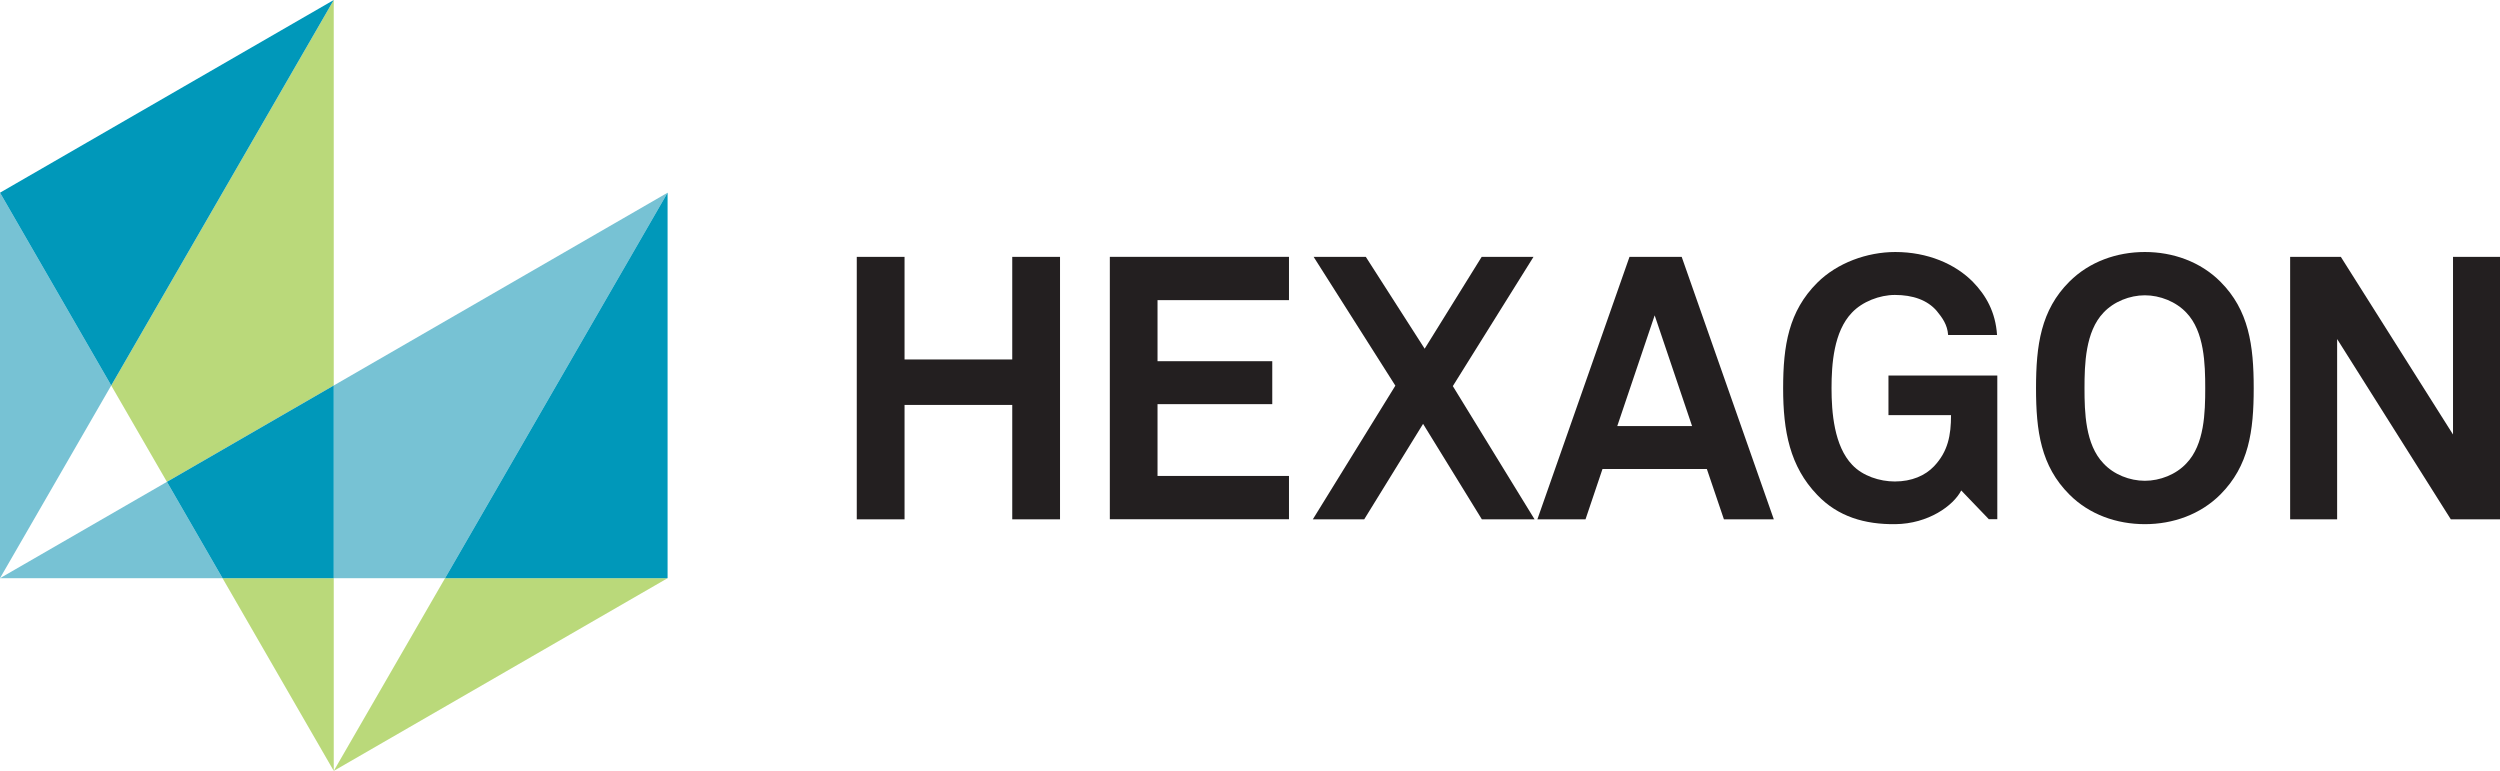
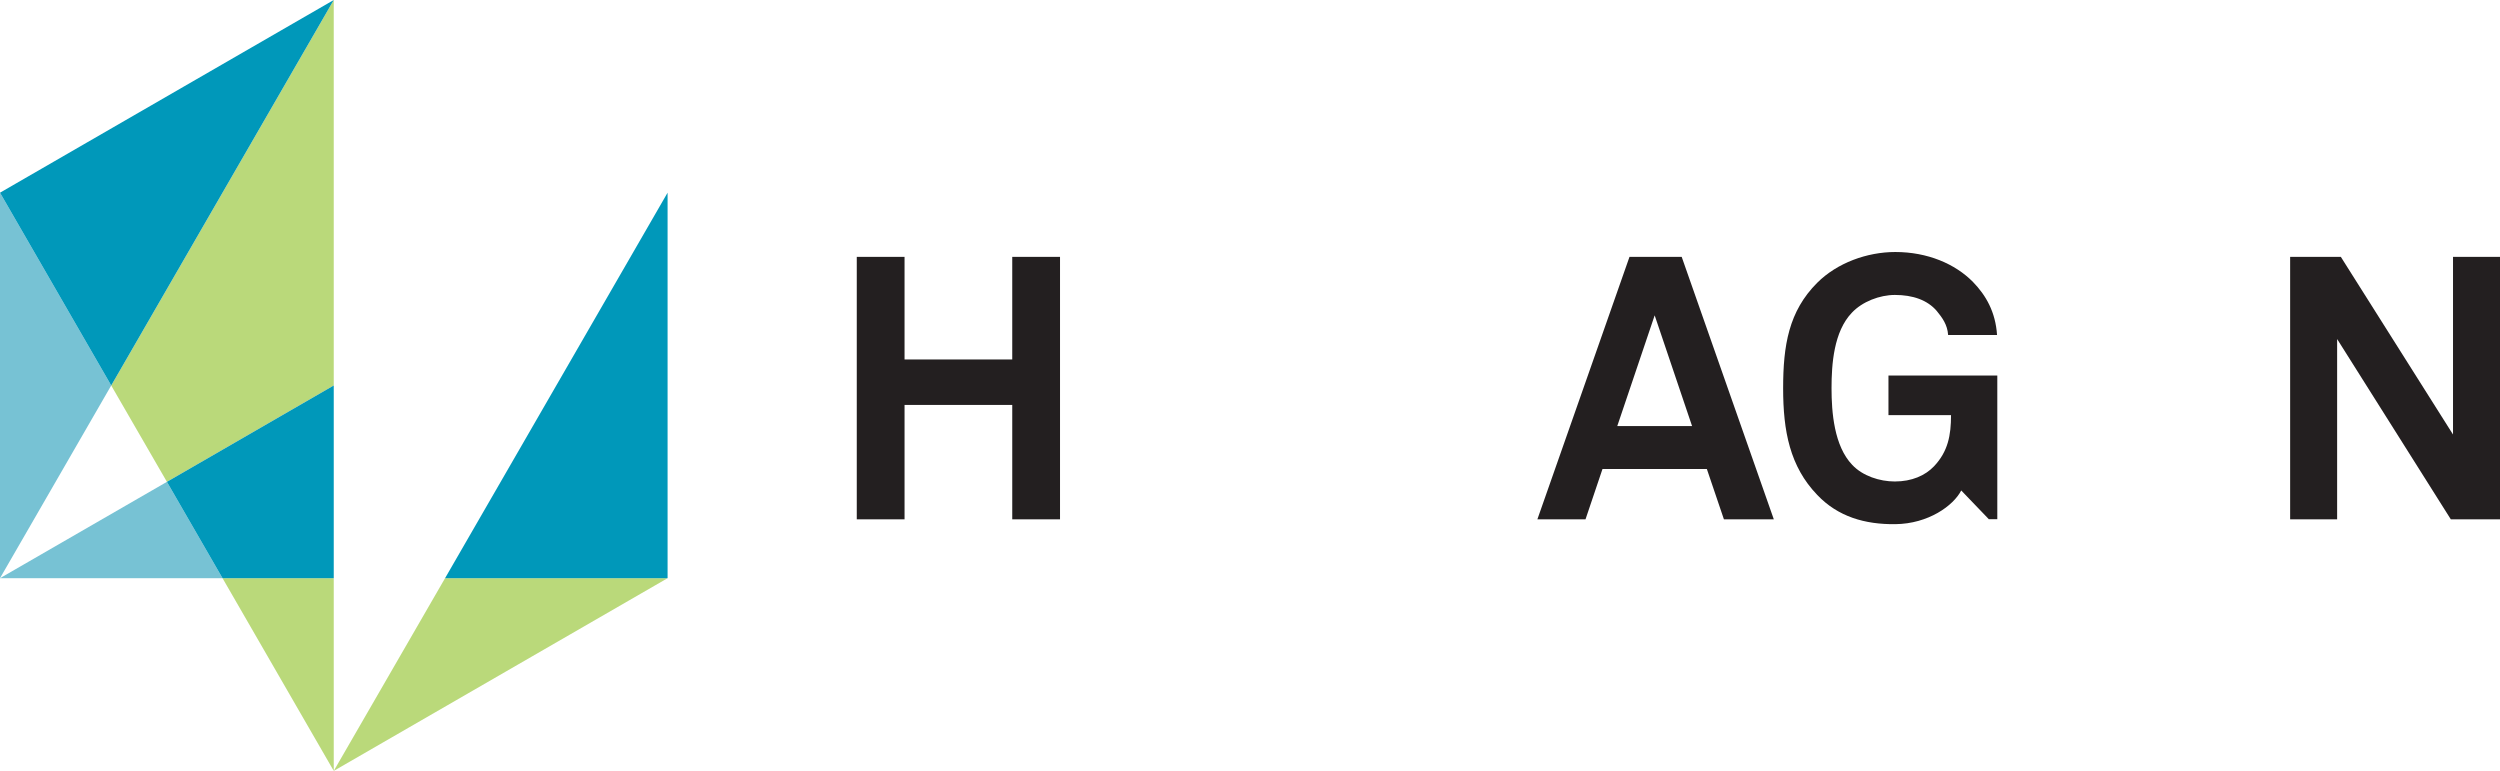
<svg xmlns="http://www.w3.org/2000/svg" id="Layer_2" viewBox="0 0 284.12 87.61" width="284.12" height="87.61" x="0" y="0">
  <defs>
    <style>.cls-1{fill:#0098ba;}.cls-2{fill:#77c2d4;}.cls-3{fill:none;}.cls-4{fill:#bad97a;}.cls-5{fill:#231f20;}</style>
  </defs>
  <g id="Layer_1-2">
    <path class="cls-5" d="M115.04,59.02v-13h-12.24v13h-5.43V29.19h5.43v11.66h12.24v-11.66h5.43v29.83h-5.43Z" />
-     <path class="cls-5" d="M126.13,59.02V29.19h20.36v4.92h-14.94v6.94h13.04v4.88h-13.04v8.16h14.94v4.92h-20.36Z" />
-     <path class="cls-5" d="M168.41,59.02l-6.68-10.85-6.69,10.85h-5.84l9.38-15.19-9.29-14.64h5.93l6.69,10.44,6.48-10.44h5.89l-9.17,14.69,9.29,15.14h-5.97Z" />
    <path class="cls-5" d="M195.92,59.02l-1.94-5.72h-11.86l-1.93,5.72h-5.47l10.47-29.83h5.93l10.47,29.83h-5.67Zm-7.87-23.18l-4.25,12.58h8.5l-4.25-12.58Z" />
    <path class="cls-5" d="M226.04,59.02l-3.15-3.28c-.89,1.73-3.74,3.79-7.49,3.83-3.44,.04-6.52-.84-8.88-3.33-3.11-3.24-3.87-7.24-3.87-12.11s.63-8.75,3.87-11.99c2.27-2.27,5.68-3.5,8.88-3.5,3.66,0,6.81,1.35,8.83,3.41,1.47,1.51,2.56,3.41,2.73,6.02h-5.56c-.08-1.18-.67-1.97-1.3-2.74-1.05-1.22-2.69-1.81-4.75-1.81-1.73,0-3.71,.76-4.89,2.02-2.06,2.15-2.31,5.85-2.31,8.58s.29,6.56,2.35,8.71c1.18,1.26,3.12,1.89,4.84,1.89,1.93,0,3.45-.67,4.46-1.73,1.59-1.68,1.93-3.53,1.93-5.81h-7.11v-4.5h12.37v16.33h-.98Z" />
-     <path class="cls-5" d="M252.34,56.2c-2.27,2.27-5.38,3.37-8.58,3.37s-6.31-1.09-8.58-3.37c-3.24-3.24-3.79-7.2-3.79-12.08s.55-8.88,3.79-12.11c2.27-2.27,5.39-3.37,8.58-3.37s6.31,1.1,8.58,3.37c3.24,3.24,3.79,7.23,3.79,12.11s-.55,8.83-3.79,12.08Zm-3.86-20.66c-1.18-1.26-3-1.98-4.72-1.98s-3.54,.72-4.71,1.98c-2.05,2.15-2.15,5.85-2.15,8.58s.09,6.4,2.15,8.54c1.17,1.27,2.99,1.98,4.71,1.98s3.54-.71,4.72-1.98c2.06-2.14,2.14-5.8,2.14-8.54s-.09-6.44-2.14-8.58Z" />
    <path class="cls-5" d="M278.53,59.02l-12.92-20.49v20.49h-5.34V29.19h5.76l12.75,20.19V29.19h5.34v29.83h-5.59Z" />
    <g>
      <polygon class="cls-3" points="37.93 65.71 37.93 87.61 50.58 65.71 37.93 65.71" />
      <polygon class="cls-3" points="12.64 43.81 0 65.71 18.97 54.76 12.64 43.81" />
      <polygon class="cls-2" points="0 65.71 25.29 65.71 18.97 54.76 0 65.71" />
-       <polygon class="cls-2" points="50.58 65.71 75.87 21.9 37.93 43.81 37.93 65.71 50.58 65.71" />
      <polygon class="cls-4" points="37.93 87.61 75.87 65.71 50.58 65.71 37.93 87.61" />
      <polygon class="cls-4" points="18.97 54.76 37.93 43.81 37.93 0 12.64 43.81 18.97 54.76" />
      <polygon class="cls-4" points="25.29 65.71 37.93 87.61 37.93 65.71 25.29 65.71" />
      <polygon class="cls-2" points="0 21.9 0 65.71 12.64 43.81 0 21.9" />
      <polygon class="cls-1" points="75.87 21.9 50.58 65.71 75.87 65.71 75.87 21.9 75.87 21.9" />
      <polygon class="cls-1" points="37.93 43.81 18.97 54.76 25.29 65.71 37.93 65.71 37.93 43.81" />
      <polygon class="cls-1" points="37.93 0 0 21.9 12.64 43.81 37.93 0" />
    </g>
  </g>
</svg>